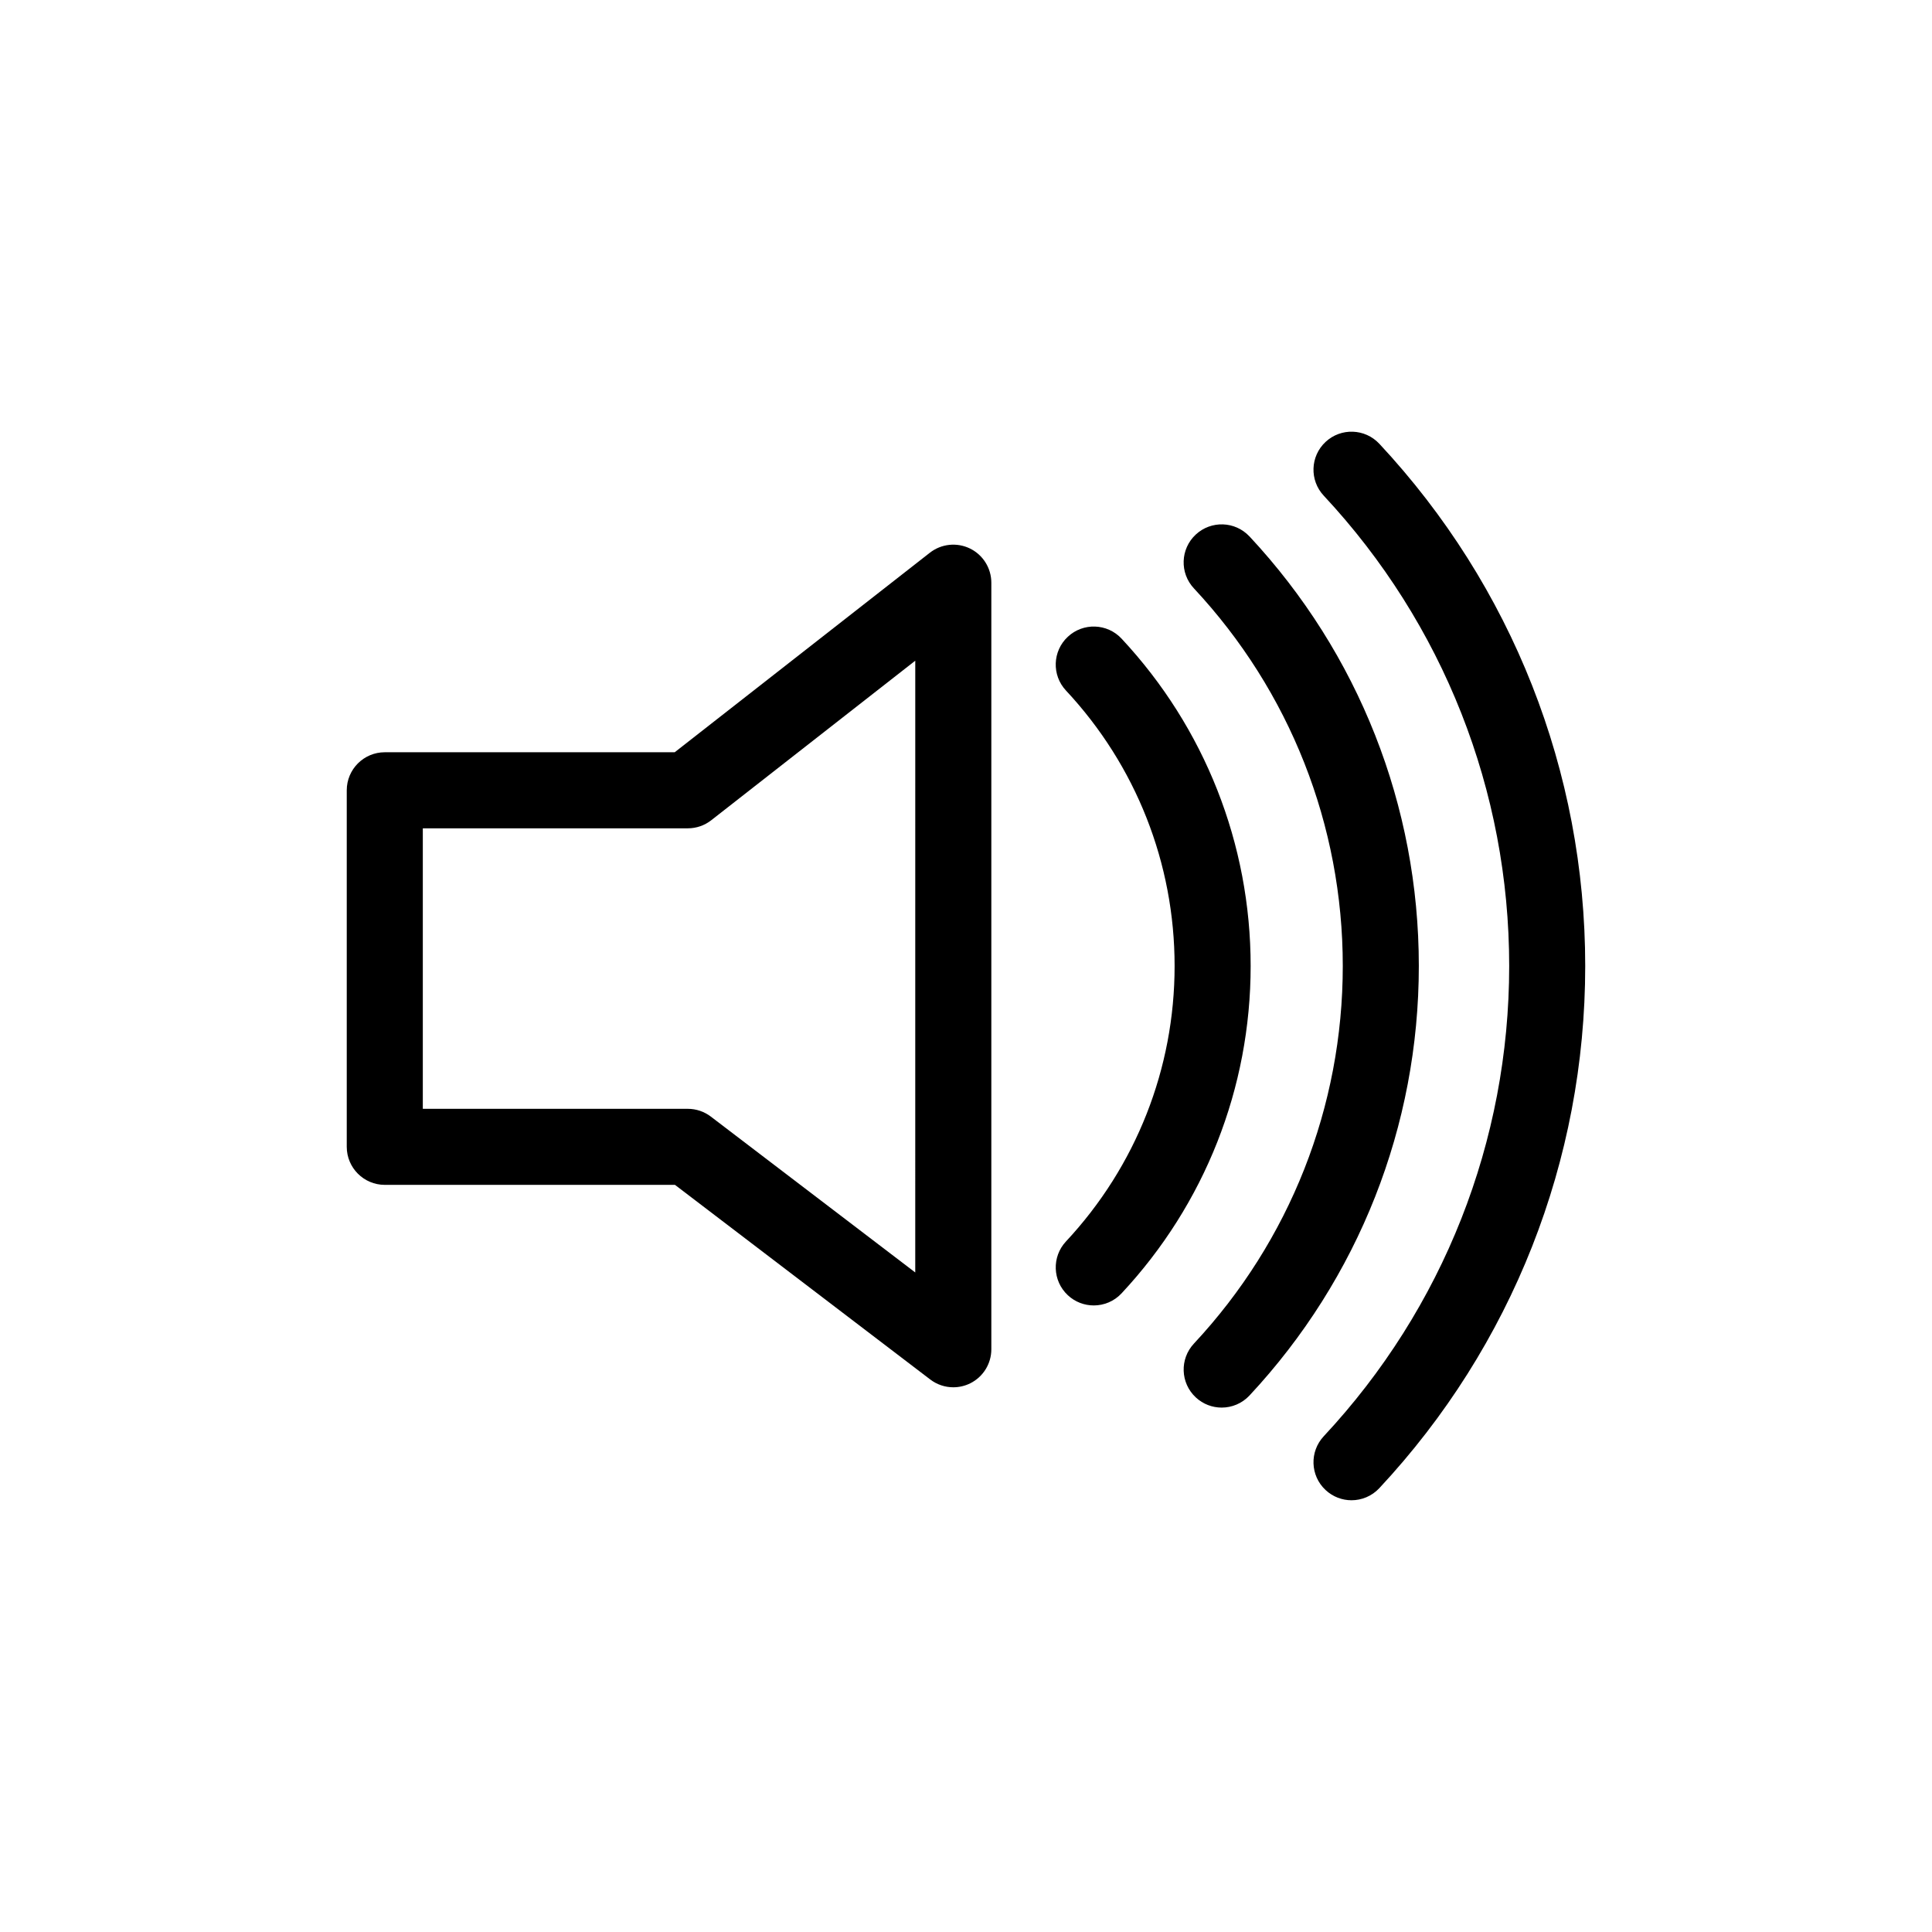
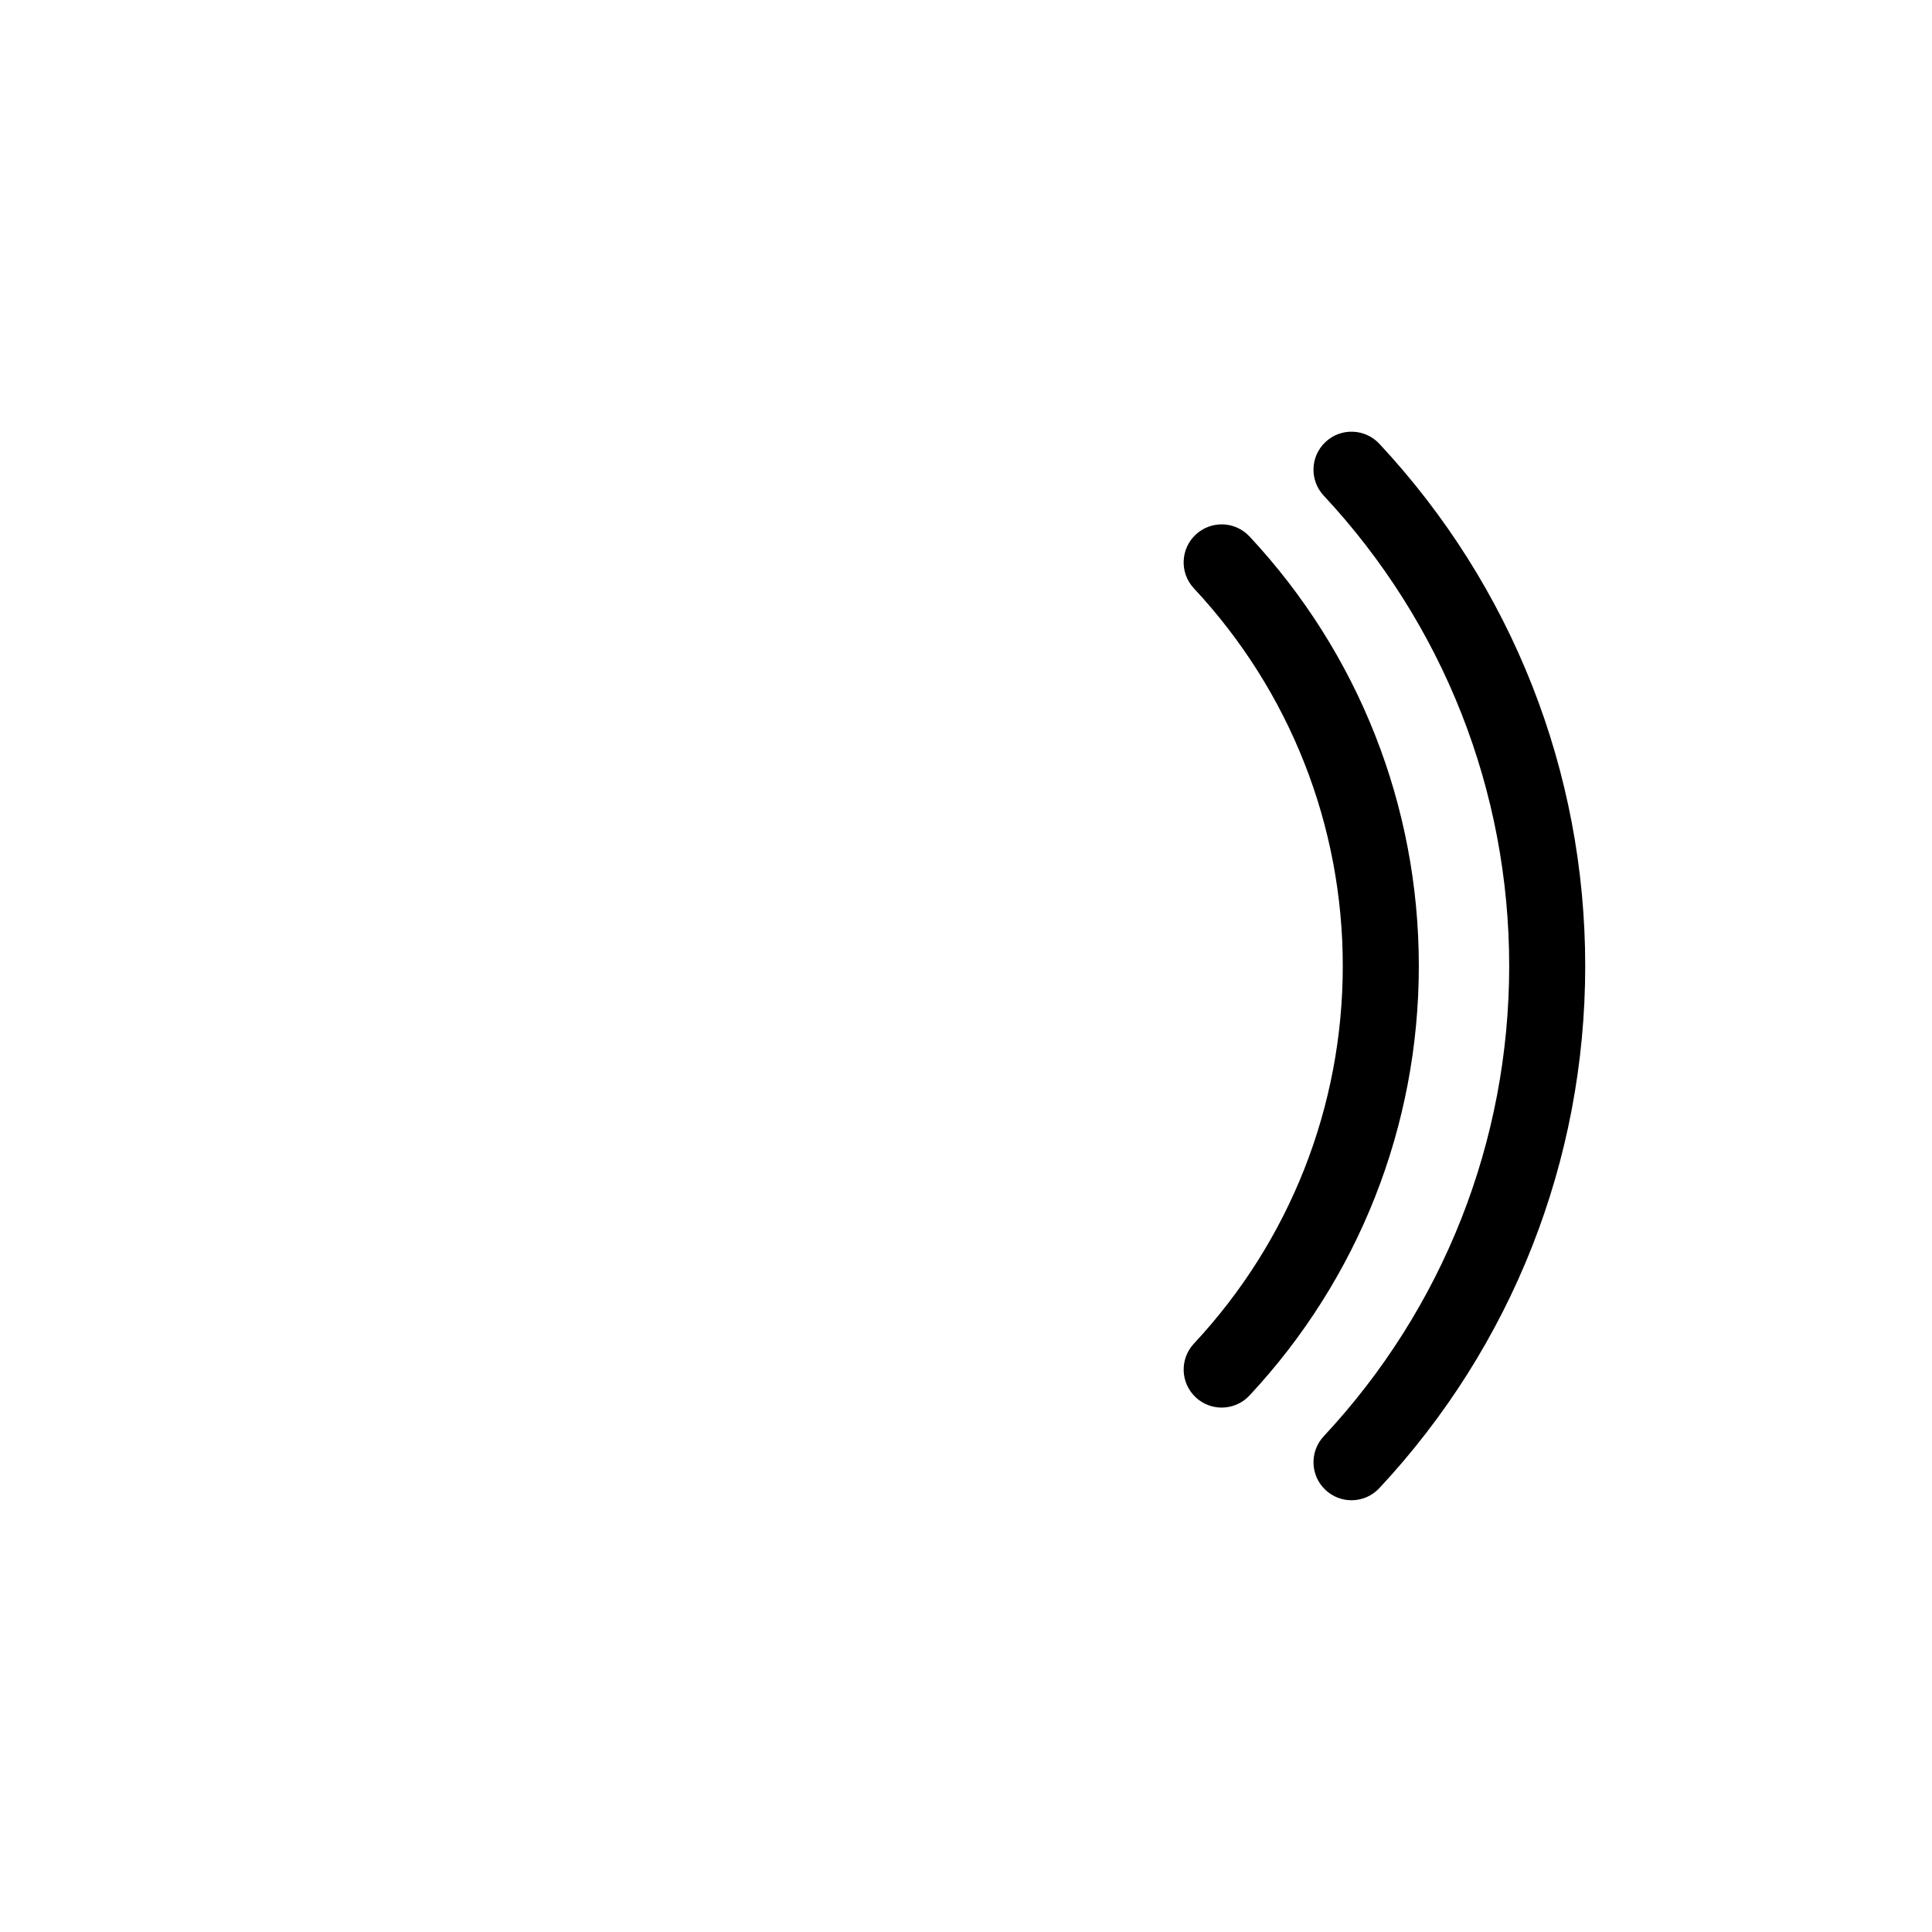
<svg xmlns="http://www.w3.org/2000/svg" fill="#000000" width="800px" height="800px" version="1.1" viewBox="144 144 512 512">
  <g>
-     <path d="m401.05 289.36c-3.465-1.688-7.586-1.254-10.625 1.117l-67.621 52.879h-76.832c-5.562 0-10.078 4.516-10.078 10.078v94.488c0 5.562 4.516 10.078 10.078 10.078h76.902l67.652 51.578c1.789 1.367 3.945 2.066 6.109 2.066 1.527 0 3.059-0.344 4.481-1.047 3.426-1.699 5.598-5.199 5.598-9.027v-203.15c-0.004-3.856-2.203-7.371-5.664-9.059zm-14.492 191.86-54.172-41.305c-1.754-1.34-3.894-2.066-6.109-2.066l-70.227 0.004v-74.34h70.227c2.254 0 4.438-0.75 6.207-2.137l54.07-42.285-0.004 162.13z" />
-     <path d="m441.22 313.24c-3.797-4.07-10.184-4.281-14.238-0.488-4.066 3.793-4.293 10.172-0.492 14.242 18.57 19.887 28.793 45.812 28.793 73.004s-10.223 53.113-28.793 73.004c-3.797 4.07-3.57 10.445 0.492 14.242 1.941 1.812 4.41 2.711 6.879 2.711 2.684 0 5.379-1.074 7.359-3.199 22.062-23.633 34.215-54.441 34.215-86.75 0-32.312-12.152-63.133-34.215-86.766z" />
    <path d="m475.12 286.16c-3.797-4.07-10.184-4.277-14.238-0.488-4.074 3.793-4.293 10.172-0.492 14.242 25.449 27.266 39.461 62.809 39.461 100.08s-14.012 72.816-39.457 100.08c-3.797 4.07-3.582 10.445 0.492 14.242 1.941 1.812 4.41 2.711 6.867 2.711 2.695 0 5.379-1.074 7.371-3.199 28.938-31.02 44.879-71.445 44.879-113.84s-15.941-82.824-44.883-113.84z" />
-     <path d="m509.53 261.6c-3.797-4.07-10.184-4.277-14.238-0.492-4.074 3.797-4.293 10.176-0.492 14.242 31.695 33.969 49.152 78.23 49.152 124.64 0 46.41-17.457 90.676-49.152 124.64-3.797 4.07-3.582 10.445 0.492 14.242 1.941 1.809 4.41 2.711 6.867 2.711 2.695 0 5.379-1.074 7.371-3.199 35.191-37.711 54.57-86.859 54.57-138.39 0-51.531-19.379-100.68-54.57-138.4z" />
+     <path d="m509.53 261.6c-3.797-4.07-10.184-4.277-14.238-0.492-4.074 3.797-4.293 10.176-0.492 14.242 31.695 33.969 49.152 78.23 49.152 124.64 0 46.41-17.457 90.676-49.152 124.64-3.797 4.07-3.582 10.445 0.492 14.242 1.941 1.809 4.41 2.711 6.867 2.711 2.695 0 5.379-1.074 7.371-3.199 35.191-37.711 54.57-86.859 54.57-138.39 0-51.531-19.379-100.68-54.57-138.4" />
  </g>
</svg>